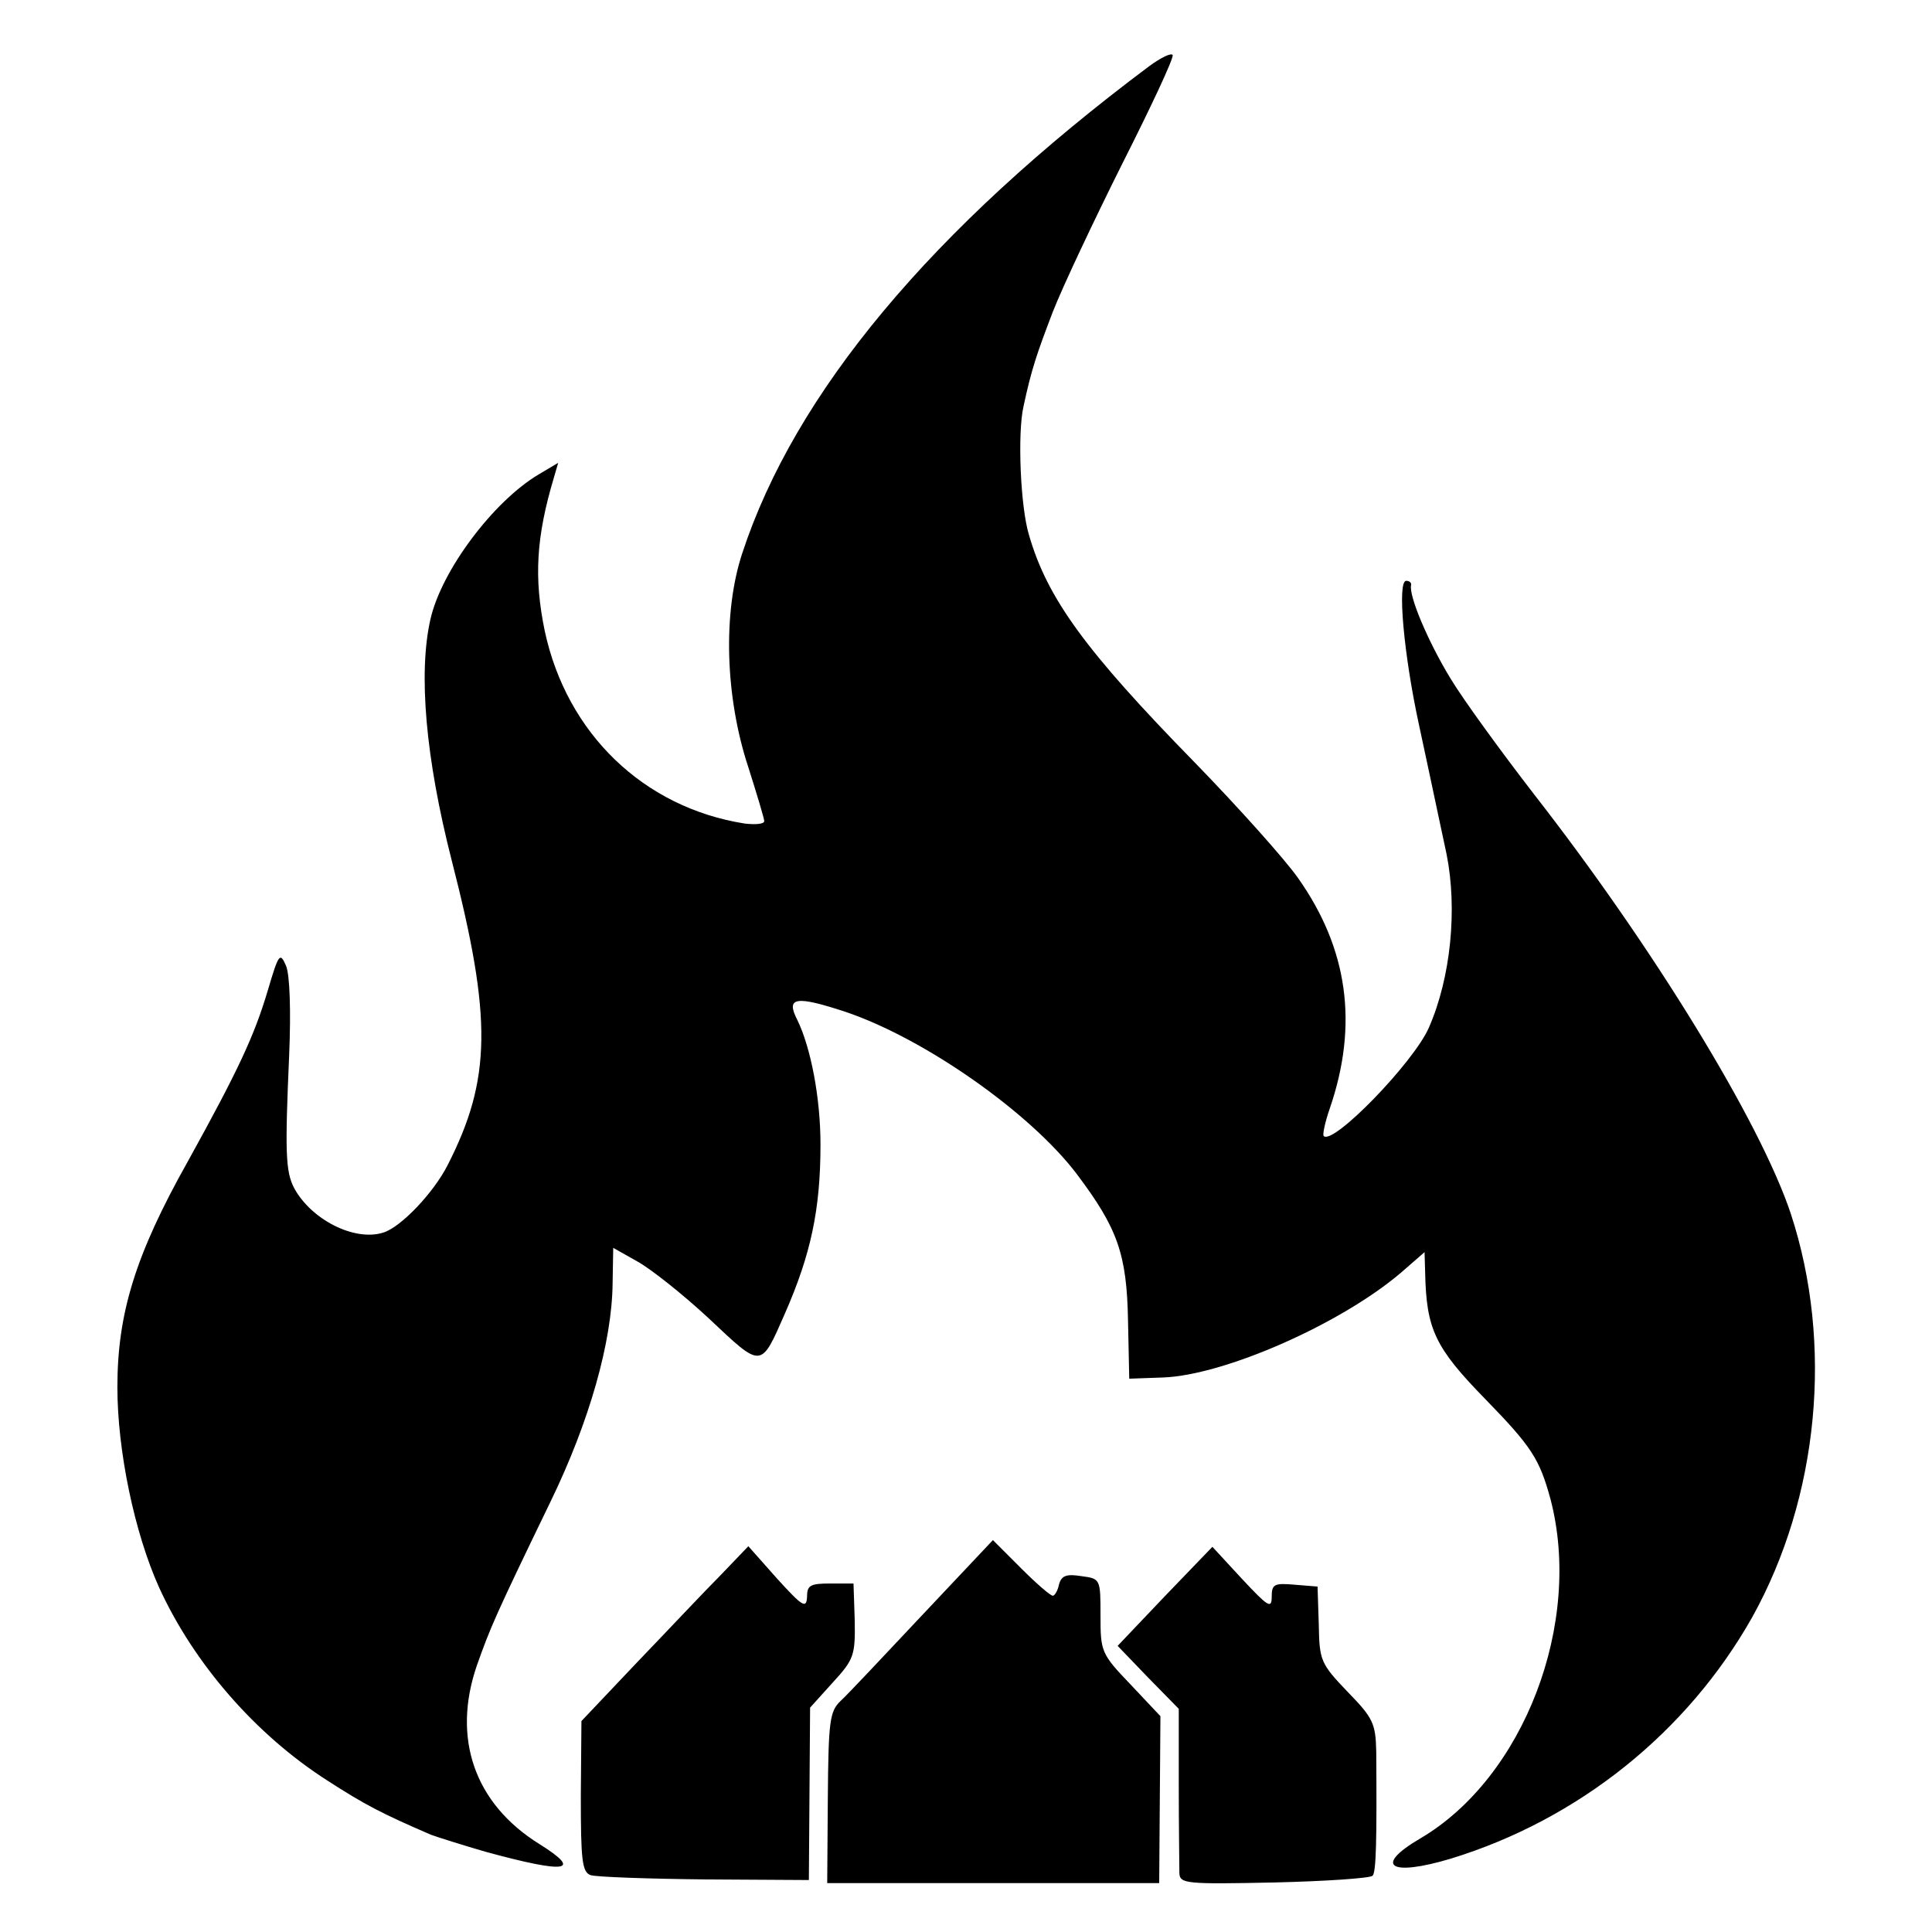
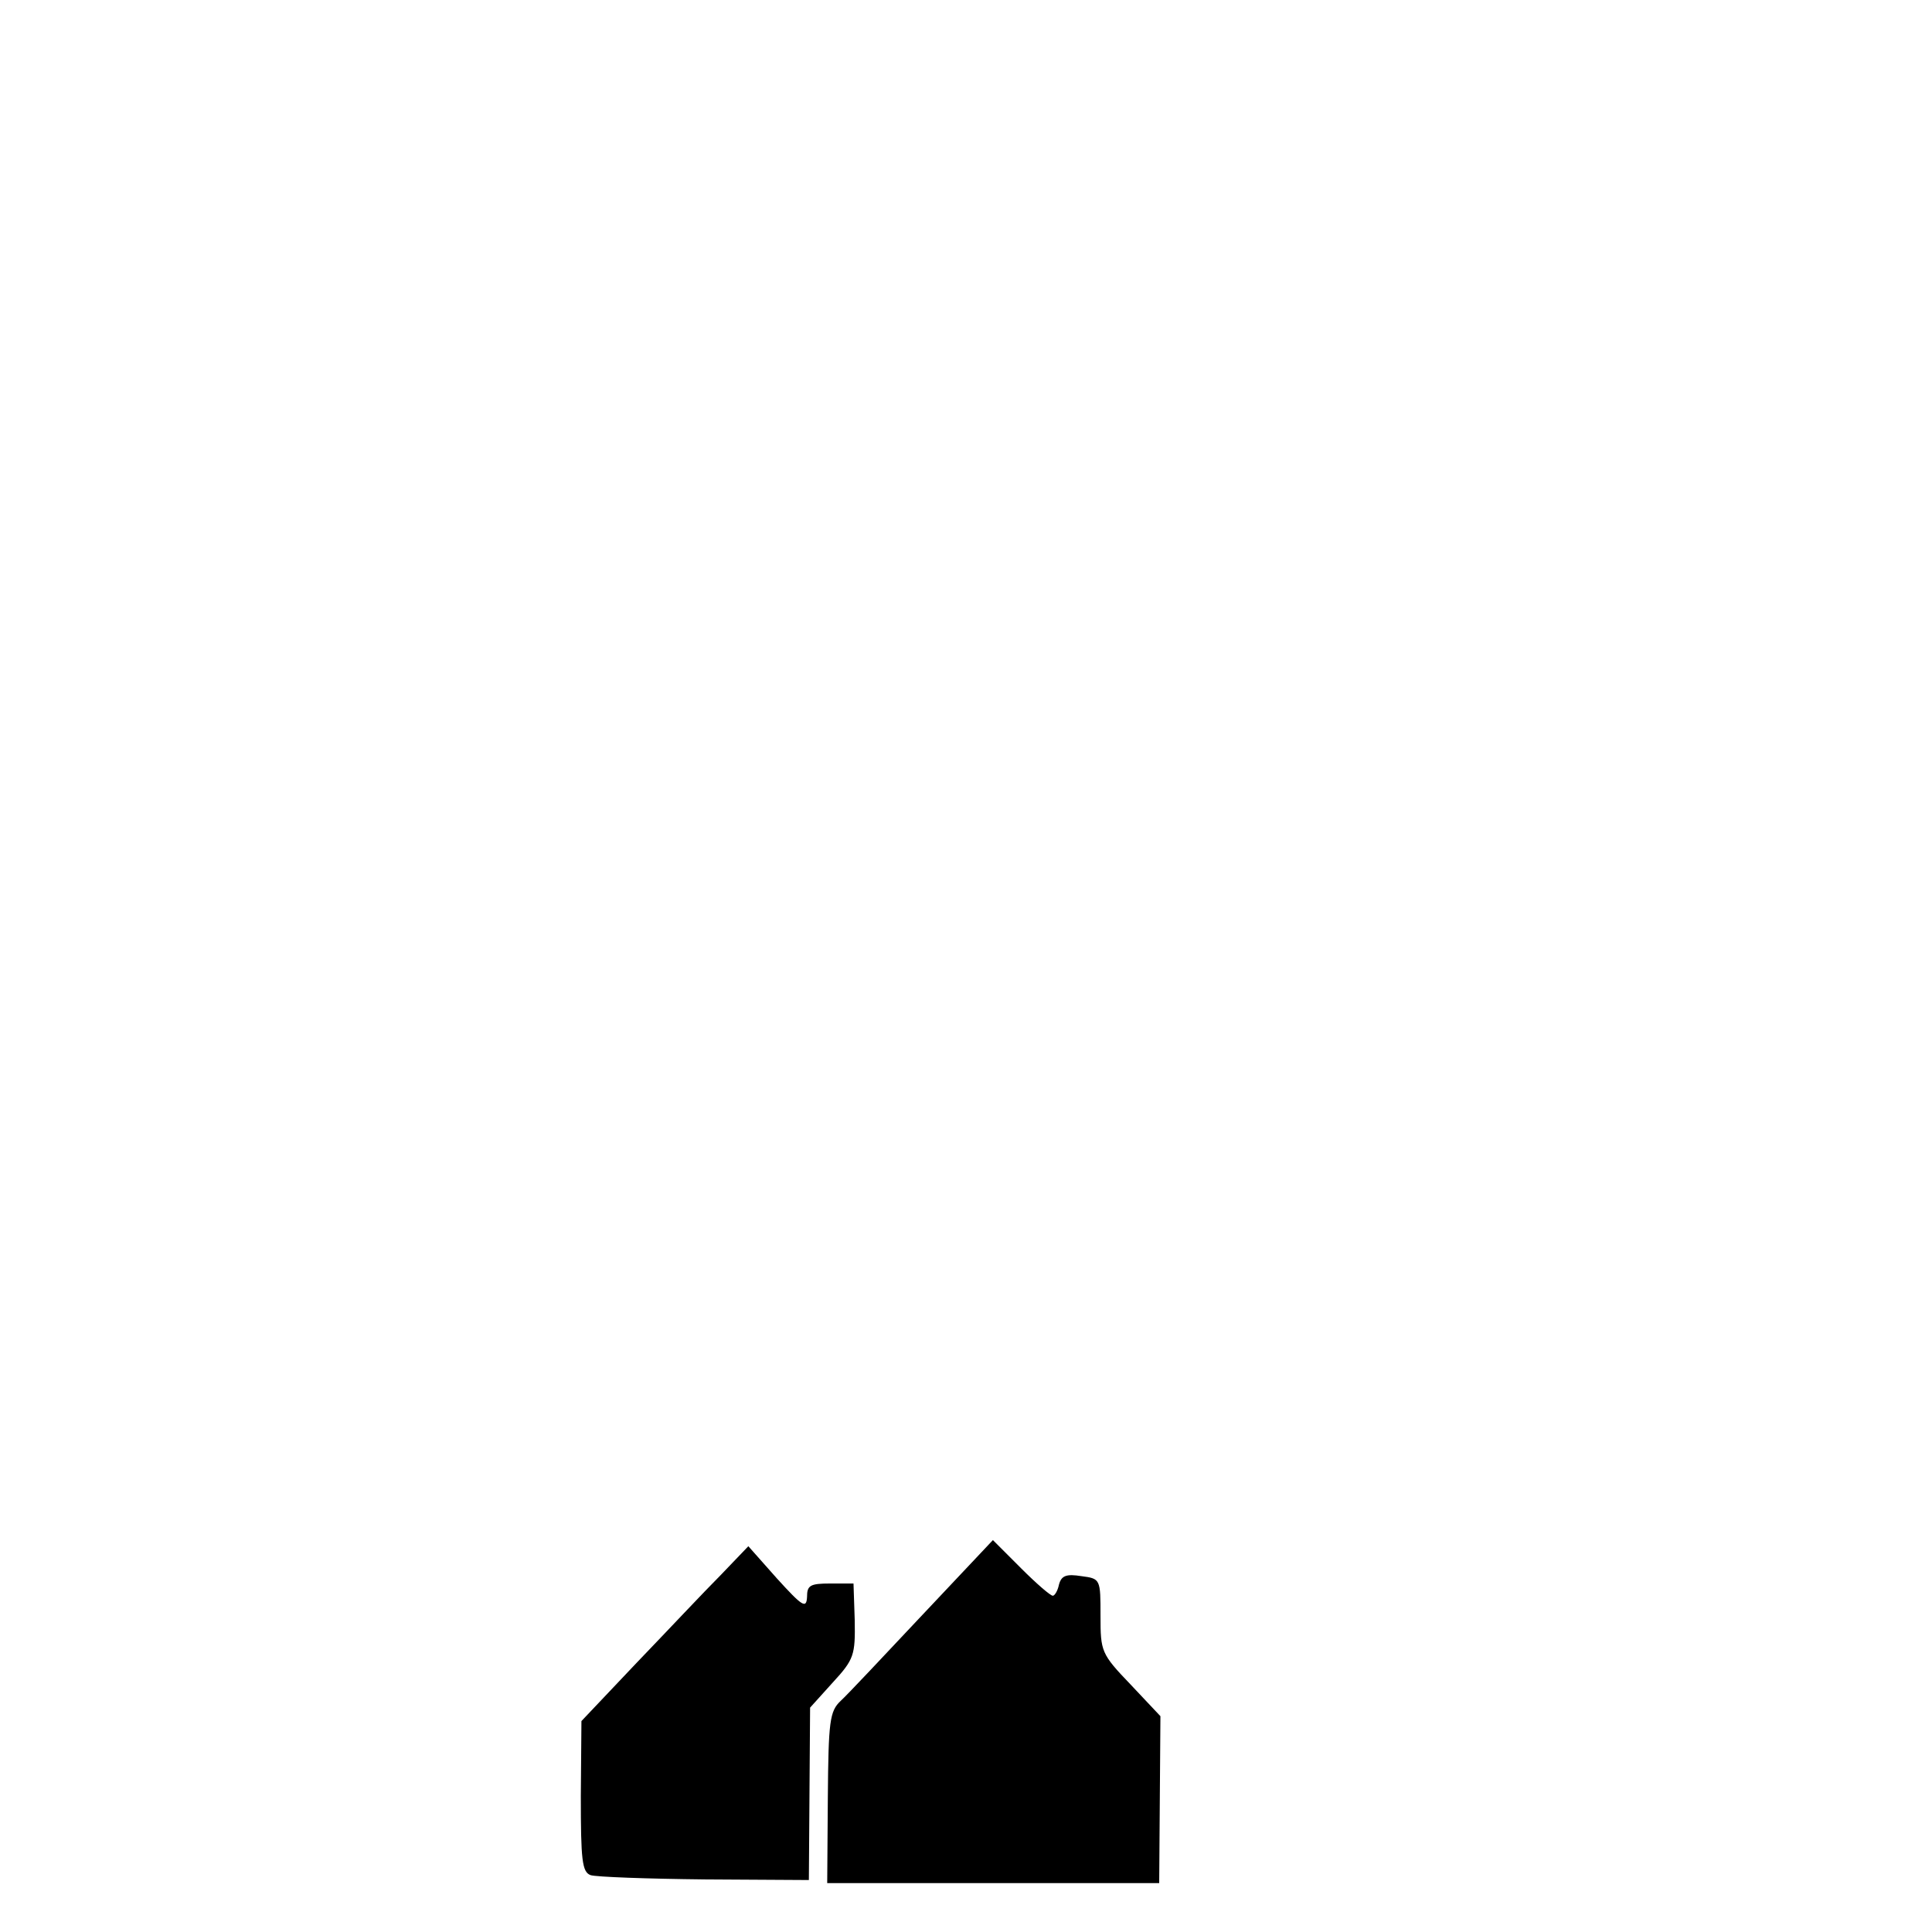
<svg xmlns="http://www.w3.org/2000/svg" version="1.0" width="316pt" height="316pt" viewBox="0 0 316 316" preserveAspectRatio="xMidYMid meet">
  <g transform="translate(0,316) scale(0.1,-0.1)" fill="#000000" stroke="none">
-     <path d="M1880 3052 c-357 -267 -580 -535 -666 -797 -32 -97 -28 -235 10 -350 14 -44 26 -84 26 -88 0 -5 -15 -6 -32 -4 -165 26 -291 147 -327 315 -18 87 -14 154 15 251 l7 24 -32 -19 c-74 -44 -159 -157 -177 -237 -20 -88 -8 -227 35 -395 66 -257 65 -357 -7 -498 -23 -45 -76 -101 -105 -110 -47 -15 -118 21 -146 73 -14 27 -15 59 -8 218 3 72 1 130 -5 145 -10 23 -12 21 -30 -40 -22 -74 -48 -130 -131 -280 -86 -153 -115 -249 -115 -369 0 -104 28 -238 68 -327 57 -125 158 -241 275 -316 62 -40 89 -54 170 -89 11 -4 52 -17 90 -28 132 -36 159 -32 87 13 -106 66 -143 173 -102 292 22 62 29 79 121 269 63 130 100 260 101 356 l1 58 39 -22 c22 -12 75 -54 118 -94 87 -82 84 -82 124 9 42 96 58 169 58 276 0 77 -16 159 -38 204 -19 37 -3 40 79 13 130 -44 302 -165 378 -265 67 -89 82 -131 84 -240 l2 -95 56 2 c100 4 289 87 388 171 l39 34 1 -34 c2 -92 16 -122 98 -206 76 -78 89 -98 107 -164 53 -202 -43 -455 -213 -555 -77 -45 -50 -63 50 -33 209 64 387 207 493 395 109 196 133 447 63 660 -50 150 -225 436 -420 686 -54 70 -116 155 -137 190 -37 61 -68 135 -64 152 1 4 -3 7 -8 7 -15 0 -4 -121 21 -236 28 -130 39 -184 45 -211 18 -90 7 -202 -29 -284 -25 -57 -157 -193 -172 -177 -2 2 2 22 10 45 47 137 30 261 -52 377 -21 30 -97 115 -169 189 -178 182 -241 268 -271 372 -14 46 -19 166 -9 210 13 61 22 87 48 155 16 41 68 151 114 243 47 93 84 172 82 177 -2 4 -19 -4 -38 -18z" />
    <path d="M1509 519 c-63 -67 -123 -131 -134 -141 -18 -17 -20 -33 -21 -159 l-1 -139 271 0 272 0 1 137 1 136 -49 52 c-48 50 -49 54 -49 112 0 60 0 61 -31 65 -25 4 -33 1 -37 -14 -2 -10 -7 -18 -10 -18 -4 0 -27 20 -52 45 l-46 46 -115 -122z" />
-     <path d="M1178 583 c-26 -26 -87 -91 -137 -143 l-90 -95 -1 -123 c0 -104 2 -124 16 -129 9 -3 93 -6 187 -7 l170 -1 1 141 1 141 37 41 c35 38 37 45 36 102 l-2 60 -38 0 c-33 0 -38 -3 -38 -22 -1 -20 -8 -15 -49 30 l-47 53 -46 -48z" />
-     <path d="M1905 549 l-77 -81 50 -52 50 -51 0 -125 c0 -69 1 -133 1 -144 1 -17 11 -18 155 -15 85 2 157 7 161 11 6 6 7 59 6 203 -1 46 -5 55 -47 98 -44 46 -46 51 -47 110 l-2 62 -37 3 c-34 3 -38 1 -38 -20 0 -20 -6 -16 -49 30 l-48 52 -78 -81z" />
+     <path d="M1178 583 c-26 -26 -87 -91 -137 -143 l-90 -95 -1 -123 c0 -104 2 -124 16 -129 9 -3 93 -6 187 -7 l170 -1 1 141 1 141 37 41 c35 38 37 45 36 102 l-2 60 -38 0 c-33 0 -38 -3 -38 -22 -1 -20 -8 -15 -49 30 l-47 53 -46 -48" />
  </g>
</svg>